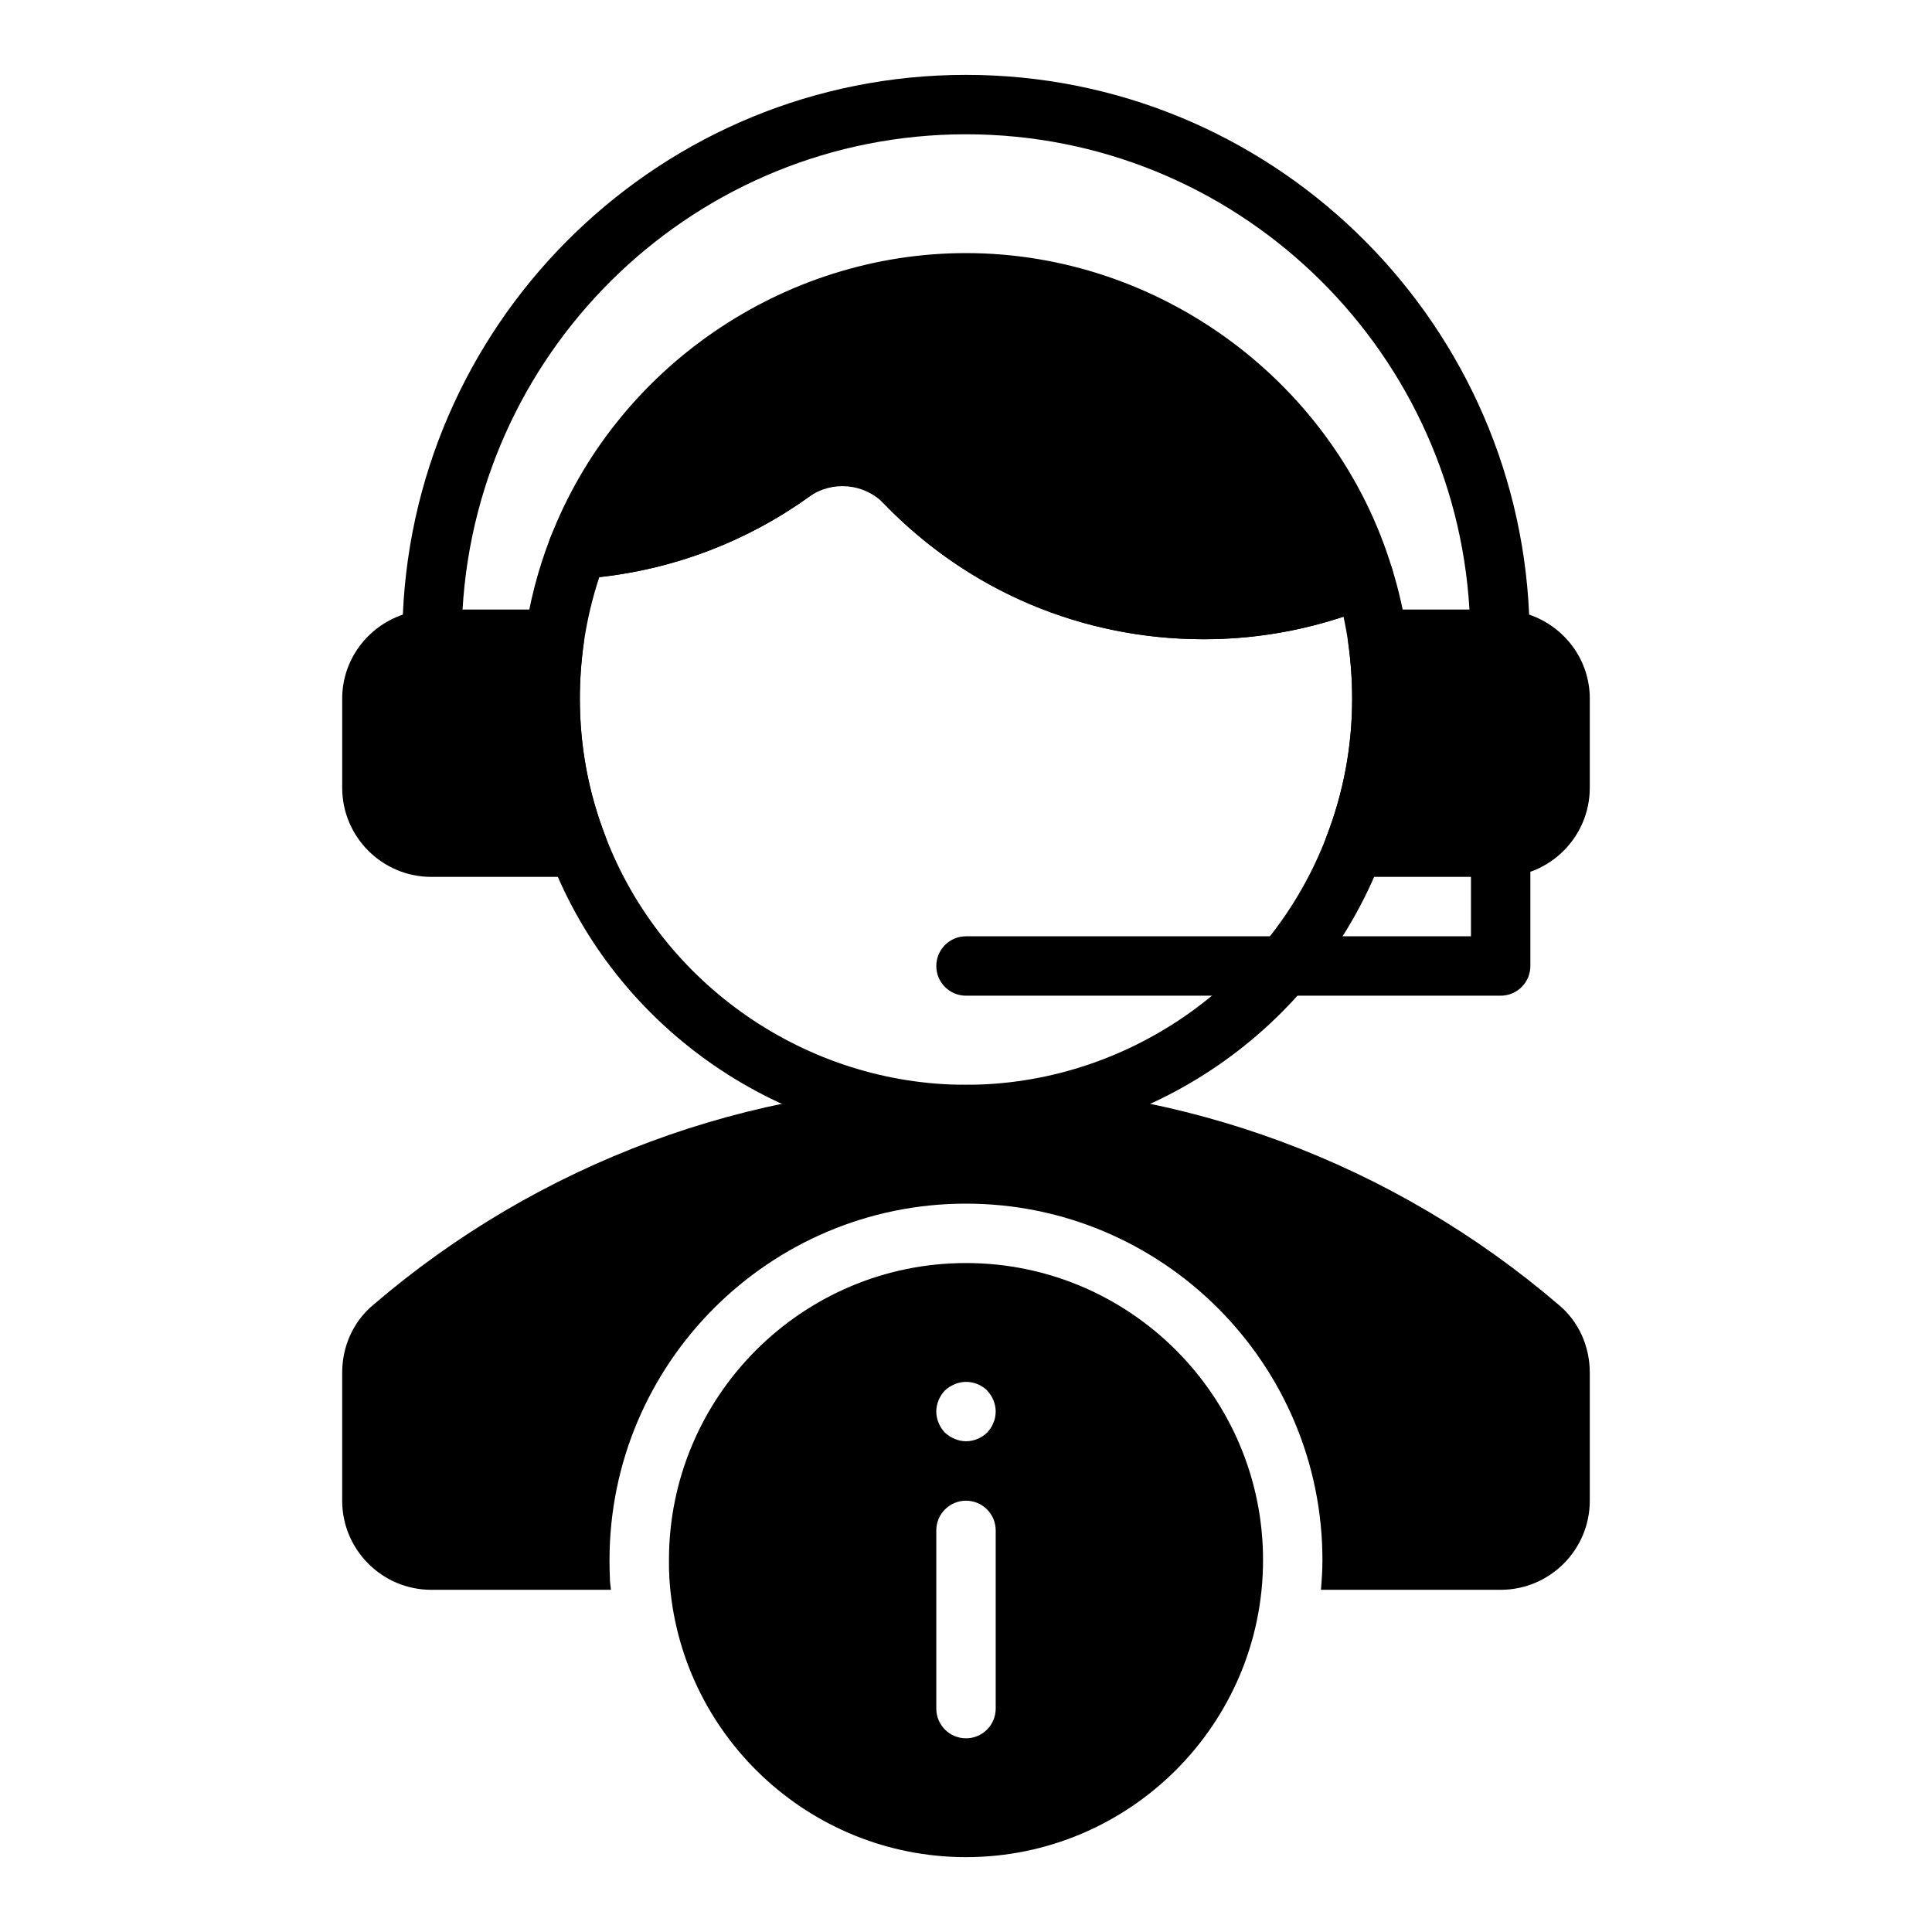
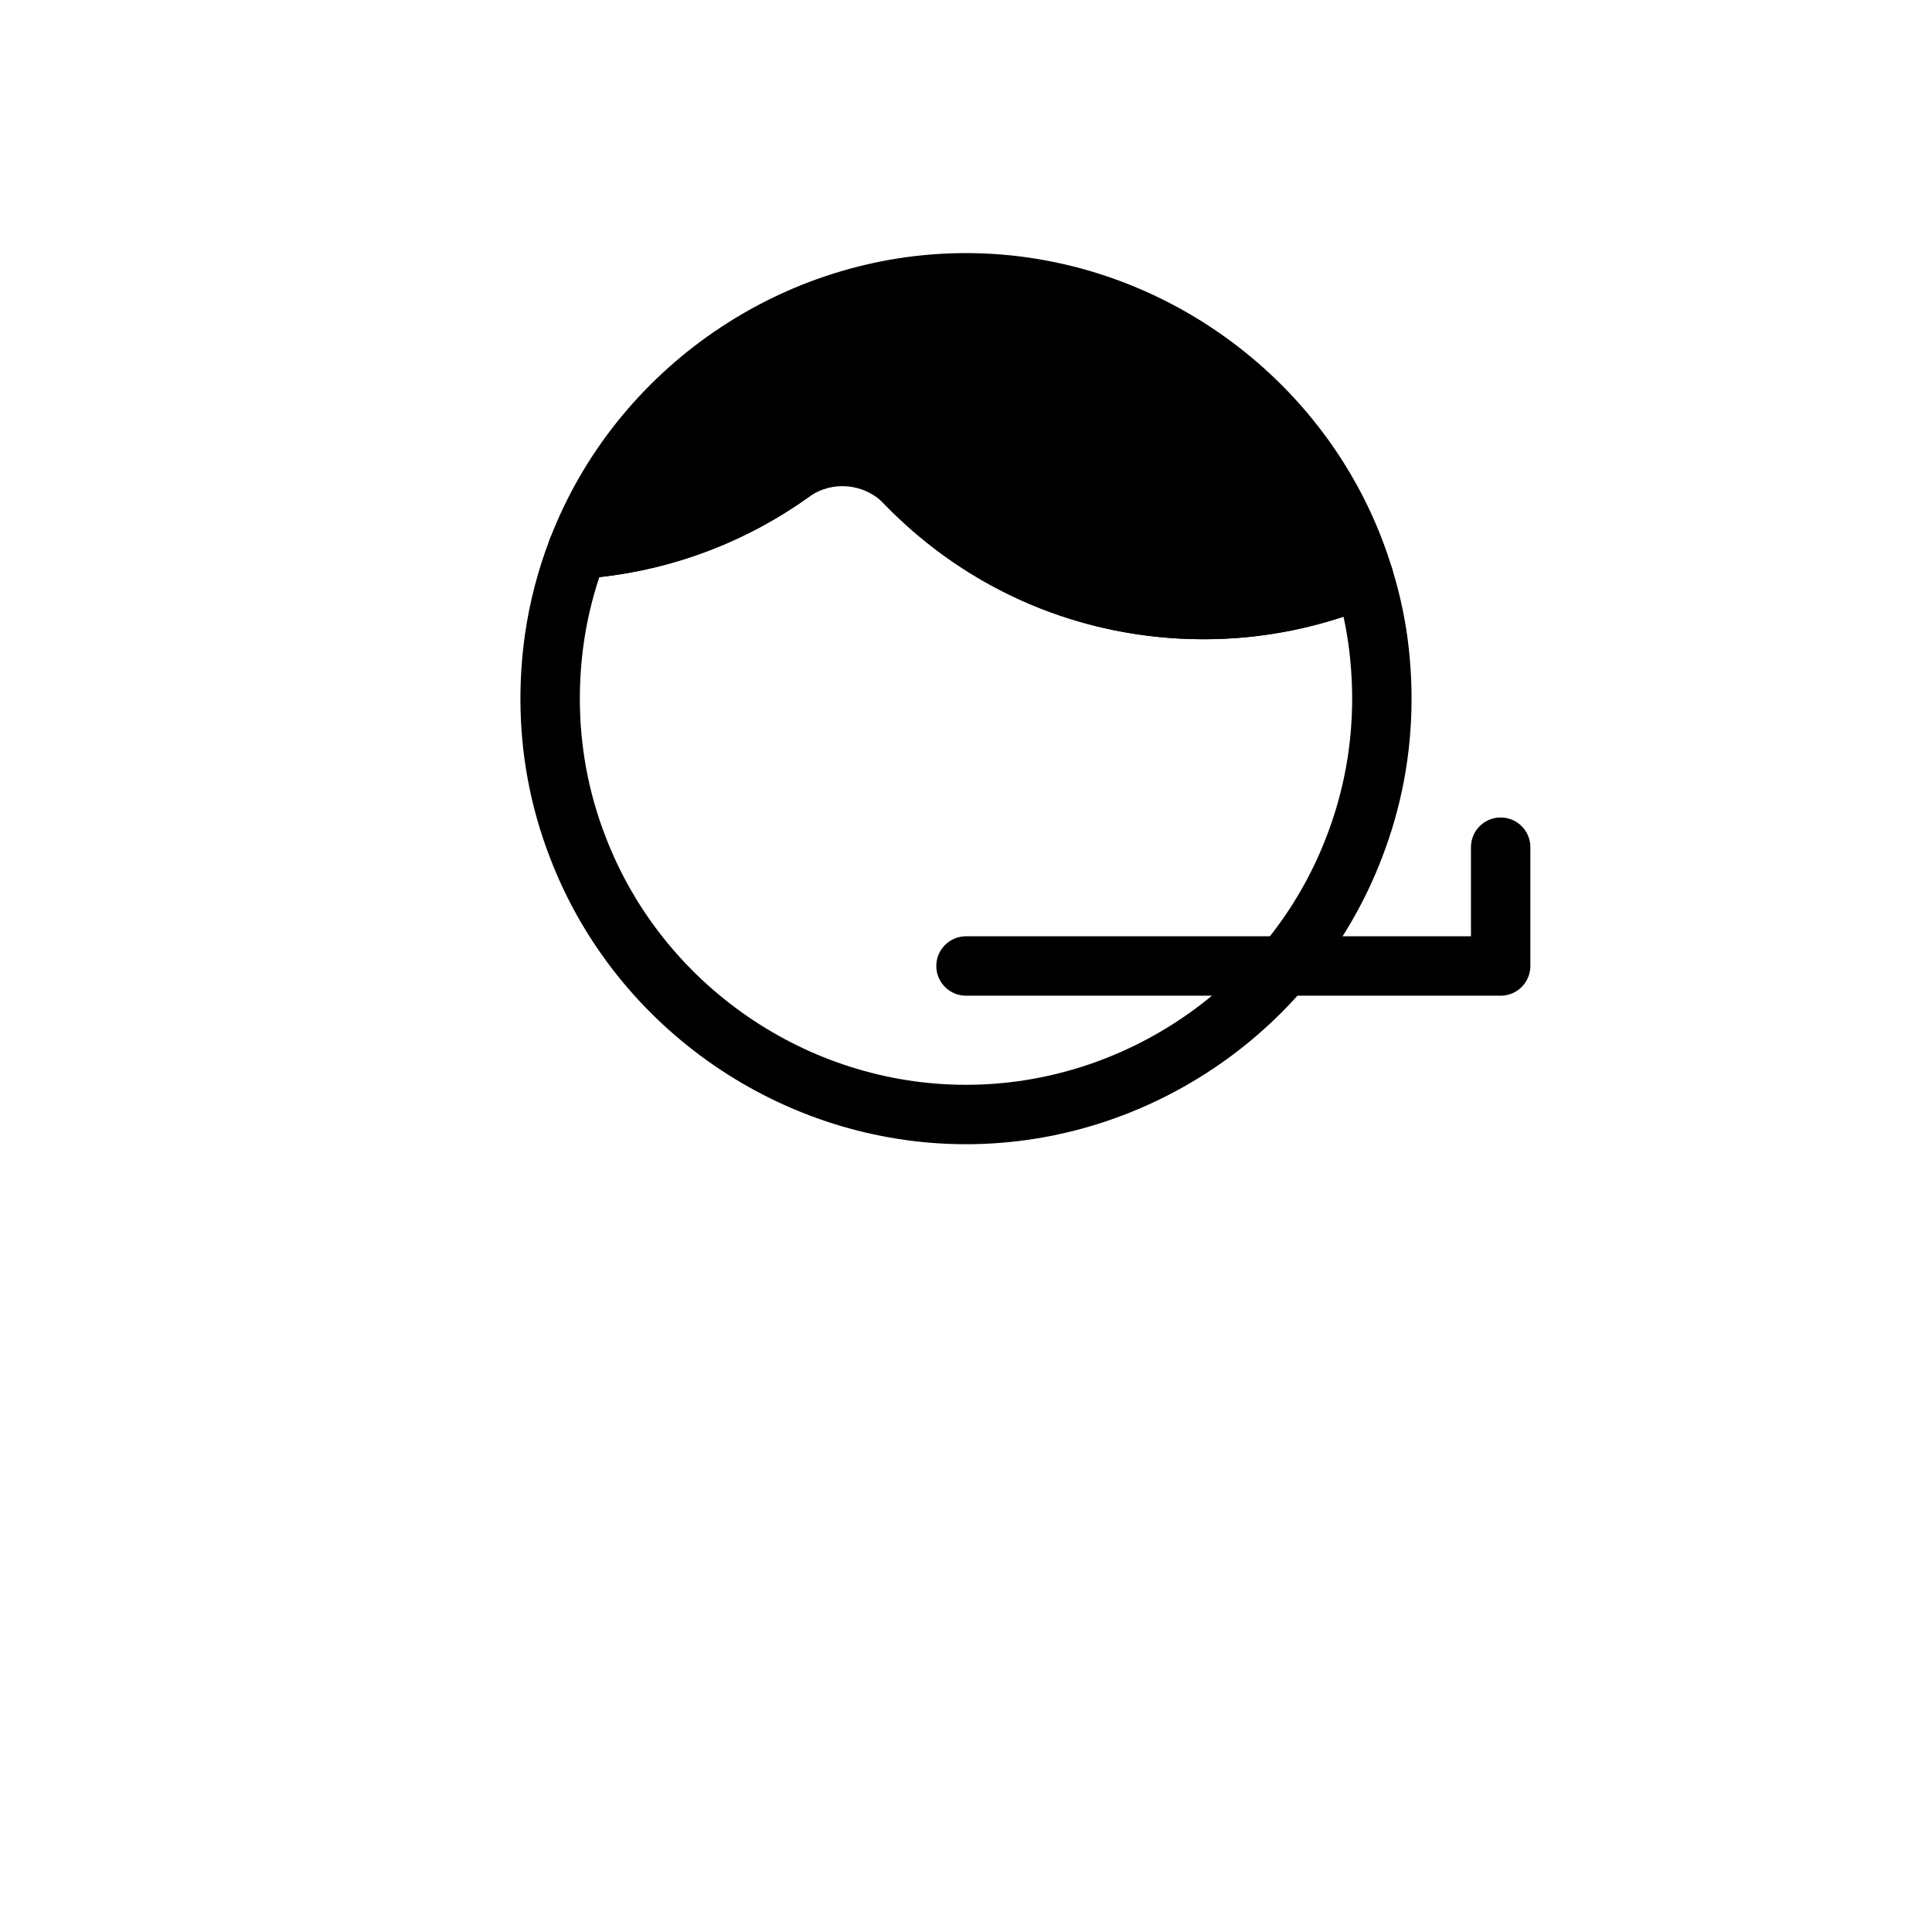
<svg xmlns="http://www.w3.org/2000/svg" fill="#000000" width="800px" height="800px" version="1.1" viewBox="144 144 512 512">
  <g>
-     <path d="m565.31 329.15v23.617c0 13.02-10.598 23.617-23.617 23.617h-38.809c-2.598 0-5.031-1.281-6.496-3.426-1.473-2.141-1.785-4.871-0.852-7.289 4.512-11.633 6.797-23.922 6.797-36.52 0-4.816-0.348-9.754-1.023-14.656-0.316-2.258 0.363-4.535 1.859-6.25 1.492-1.715 3.656-2.707 5.934-2.707h24.316c-4.109-70.125-62.293-125.95-133.42-125.95-71.133 0-129.31 55.828-133.42 125.95h24.316c2.273 0 4.441 0.984 5.934 2.699 1.496 1.715 2.172 4 1.859 6.25-0.68 4.914-1.023 9.848-1.023 14.664 0 12.594 2.281 24.883 6.793 36.52 0.938 2.418 0.621 5.148-0.852 7.289-1.465 2.141-3.898 3.426-6.496 3.426h-38.809c-13.02 0-23.617-10.598-23.617-23.617v-23.617c0-10.367 6.762-19.105 16.074-22.27 3.449-79.426 68.969-143.04 149.24-143.04 80.27 0 145.79 63.613 149.24 143.04 9.312 3.164 16.074 11.902 16.074 22.27z" />
    <path d="m508.43 304.3c-14.543 6.047-29.836 9.109-45.453 9.109-34.18 0-66.598-14.777-88.953-40.547-2.723-3.141-7.383-3.559-10.629-0.984-18.918 15.121-41.66 23.945-65.77 25.527-2.723 0.164-5.266-1.031-6.856-3.195-1.59-2.164-1.969-4.992-1-7.496 17.441-45.238 61.738-75.641 110.23-75.641 51.562 0 98.008 34.41 112.94 83.68 1.172 3.871-0.773 7.996-4.512 9.547z" />
-     <path d="m400 447.23c-48.586 0-92.891-30.504-110.24-75.91-5.207-13.43-7.844-27.621-7.844-42.172 0-5.543 0.395-11.203 1.18-16.832 1.25-8.746 3.488-17.359 6.668-25.602 1.102-2.867 3.769-4.824 6.832-5.031 18.973-1.242 37.172-7.754 52.633-18.828 12.383-8.879 29.75-7.305 40.359 3.691 19.375 20.07 45.43 31.117 73.387 31.117 13.539 0 26.797-2.652 39.406-7.894 2.047-0.852 4.344-0.797 6.352 0.133 2 0.938 3.519 2.668 4.18 4.777 1.801 5.754 3.141 11.684 3.984 17.625 0.785 5.644 1.18 11.305 1.18 16.844 0 14.547-2.637 28.742-7.856 42.203-17.336 45.375-61.637 75.879-110.22 75.879zm-97.18-150.28c-1.898 5.731-3.281 11.617-4.133 17.57-0.68 4.875-1.023 9.809-1.023 14.625 0 12.594 2.281 24.883 6.793 36.52 15.043 39.383 53.434 65.82 95.543 65.82s80.5-26.434 95.535-65.785c4.516-11.668 6.801-23.957 6.801-36.555 0-4.816-0.348-9.754-1.023-14.656-0.332-2.356-0.762-4.715-1.273-7.062-11.992 3.969-24.422 5.977-37.062 5.977-32.266 0-62.348-12.754-84.703-35.914-5.234-5.422-13.777-6.203-19.867-1.828-16.449 11.773-35.562 19.078-55.586 21.289z" />
-     <path d="m400 478.72c-43.406 0-78.719 35.312-78.719 78.719 0 1.441 0 2.785 0.078 3.621 0 0.156 0 0.789 0.016 0.938 2.461 41.59 36.996 74.164 78.625 74.164 43.406 0 78.719-35.312 78.719-78.719 0-43.41-35.312-78.723-78.719-78.723zm7.871 118.08c0 4.344-3.527 7.871-7.871 7.871s-7.871-3.527-7.871-7.871v-47.23c0-4.344 3.527-7.871 7.871-7.871s7.871 3.527 7.871 7.871zm-0.156-77.148c-0.078 0.473-0.234 0.945-0.473 1.418-0.156 0.473-0.395 0.945-0.707 1.418-0.316 0.395-0.629 0.789-0.945 1.18-1.496 1.418-3.465 2.281-5.59 2.281-1.023 0-2.047-0.234-2.992-0.629-0.945-0.395-1.812-0.945-2.598-1.652-1.418-1.496-2.285-3.543-2.285-5.59s0.867-4.094 2.281-5.59c0.789-0.707 1.652-1.258 2.598-1.652 2.914-1.258 6.375-0.551 8.582 1.652 1.418 1.496 2.285 3.543 2.285 5.59 0 0.551-0.078 1.023-0.156 1.574z" />
-     <path d="m565.31 507.77v33.93c0 13.02-10.598 23.617-23.617 23.617h-47.633c0.219-2.606 0.398-5.211 0.398-7.875 0-52.09-42.375-94.465-94.465-94.465s-94.465 42.375-94.465 94.465c0 1.613 0.023 3.133 0.086 4.266 0.008 0.527 0.023 1.156 0.031 1.219 0.047 0.805 0.188 1.582 0.262 2.387l-47.609 0.004c-13.02 0-23.617-10.598-23.617-23.617v-33.93c0-7.031 2.977-13.555 8.164-17.91 43.84-37.617 99.676-58.367 157.15-58.367 57.473 0 113.31 20.75 157.21 58.418 5.125 4.305 8.102 10.832 8.102 17.859z" />
+     <path d="m400 447.23c-48.586 0-92.891-30.504-110.24-75.91-5.207-13.43-7.844-27.621-7.844-42.172 0-5.543 0.395-11.203 1.18-16.832 1.25-8.746 3.488-17.359 6.668-25.602 1.102-2.867 3.769-4.824 6.832-5.031 18.973-1.242 37.172-7.754 52.633-18.828 12.383-8.879 29.75-7.305 40.359 3.691 19.375 20.07 45.43 31.117 73.387 31.117 13.539 0 26.797-2.652 39.406-7.894 2.047-0.852 4.344-0.797 6.352 0.133 2 0.938 3.519 2.668 4.18 4.777 1.801 5.754 3.141 11.684 3.984 17.625 0.785 5.644 1.18 11.305 1.18 16.844 0 14.547-2.637 28.742-7.856 42.203-17.336 45.375-61.637 75.879-110.22 75.879zm-97.18-150.28c-1.898 5.731-3.281 11.617-4.133 17.57-0.68 4.875-1.023 9.809-1.023 14.625 0 12.594 2.281 24.883 6.793 36.52 15.043 39.383 53.434 65.82 95.543 65.82s80.5-26.434 95.535-65.785c4.516-11.668 6.801-23.957 6.801-36.555 0-4.816-0.348-9.754-1.023-14.656-0.332-2.356-0.762-4.715-1.273-7.062-11.992 3.969-24.422 5.977-37.062 5.977-32.266 0-62.348-12.754-84.703-35.914-5.234-5.422-13.777-6.203-19.867-1.828-16.449 11.773-35.562 19.078-55.586 21.289" />
    <path d="m541.7 407.87h-141.7c-4.344 0-7.871-3.527-7.871-7.871s3.527-7.871 7.871-7.871h133.82v-23.617c0-4.344 3.527-7.871 7.871-7.871s7.871 3.527 7.871 7.871v31.488c0 4.344-3.527 7.871-7.871 7.871z" />
  </g>
</svg>